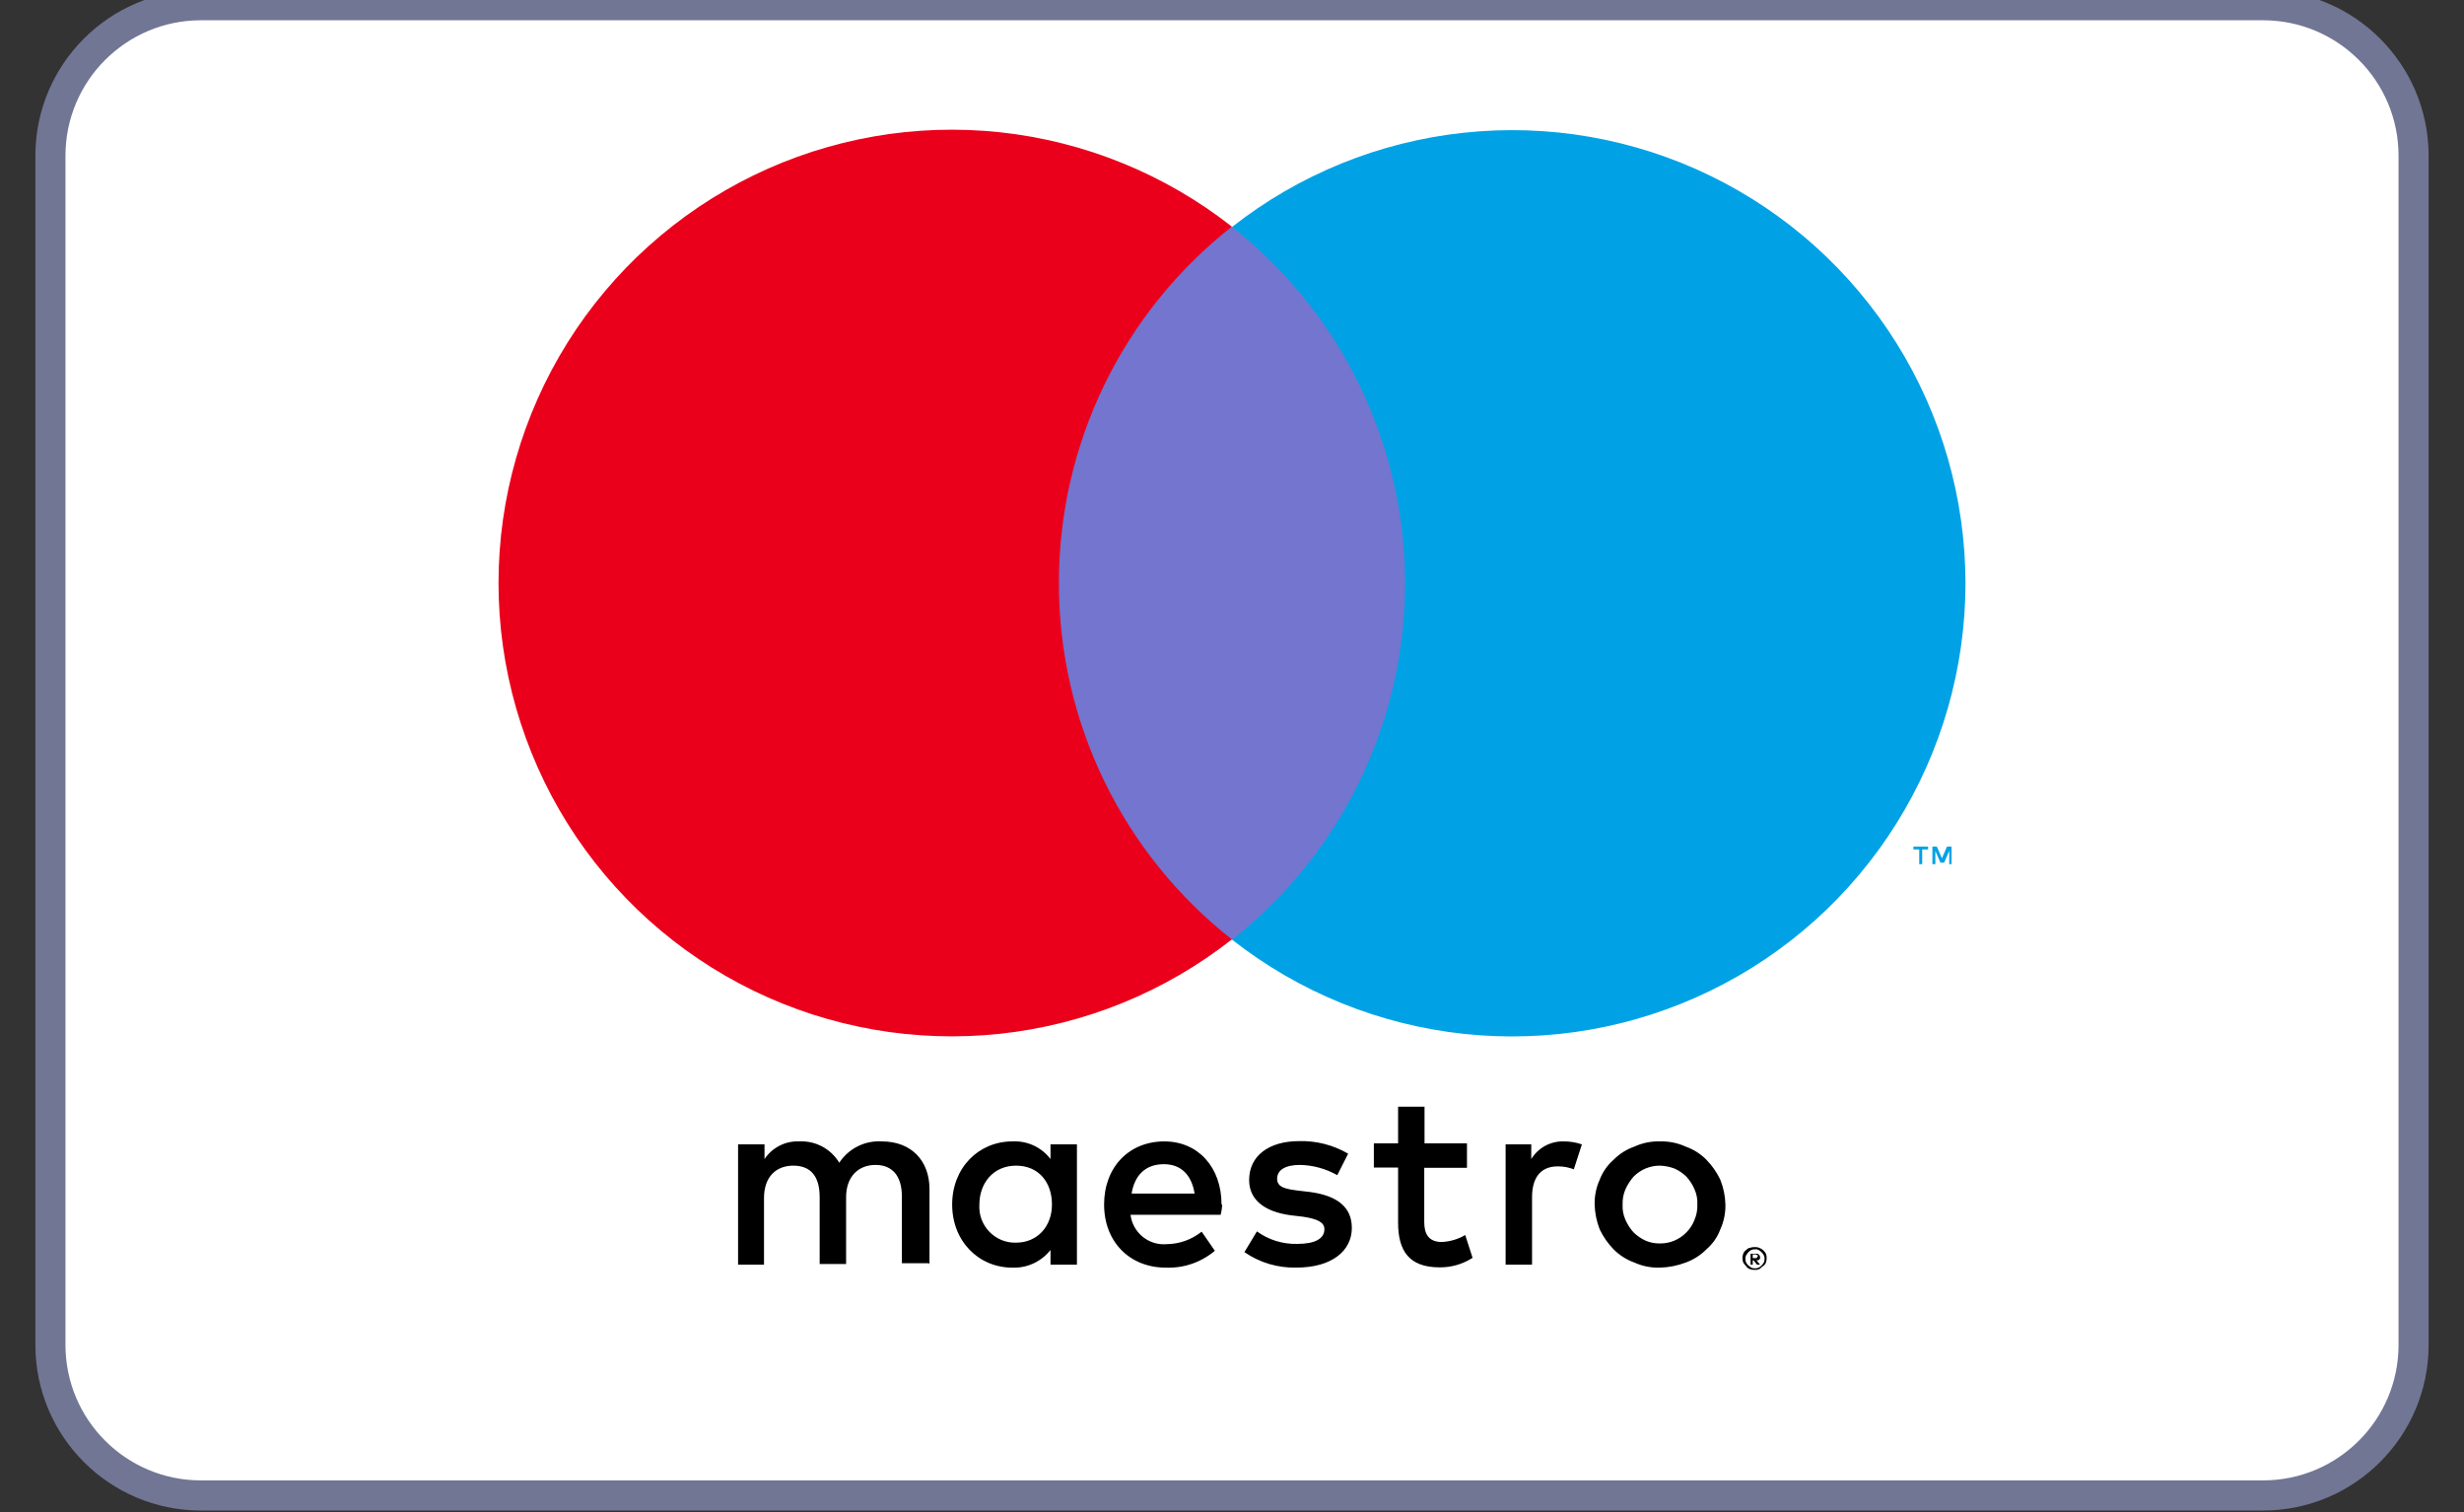
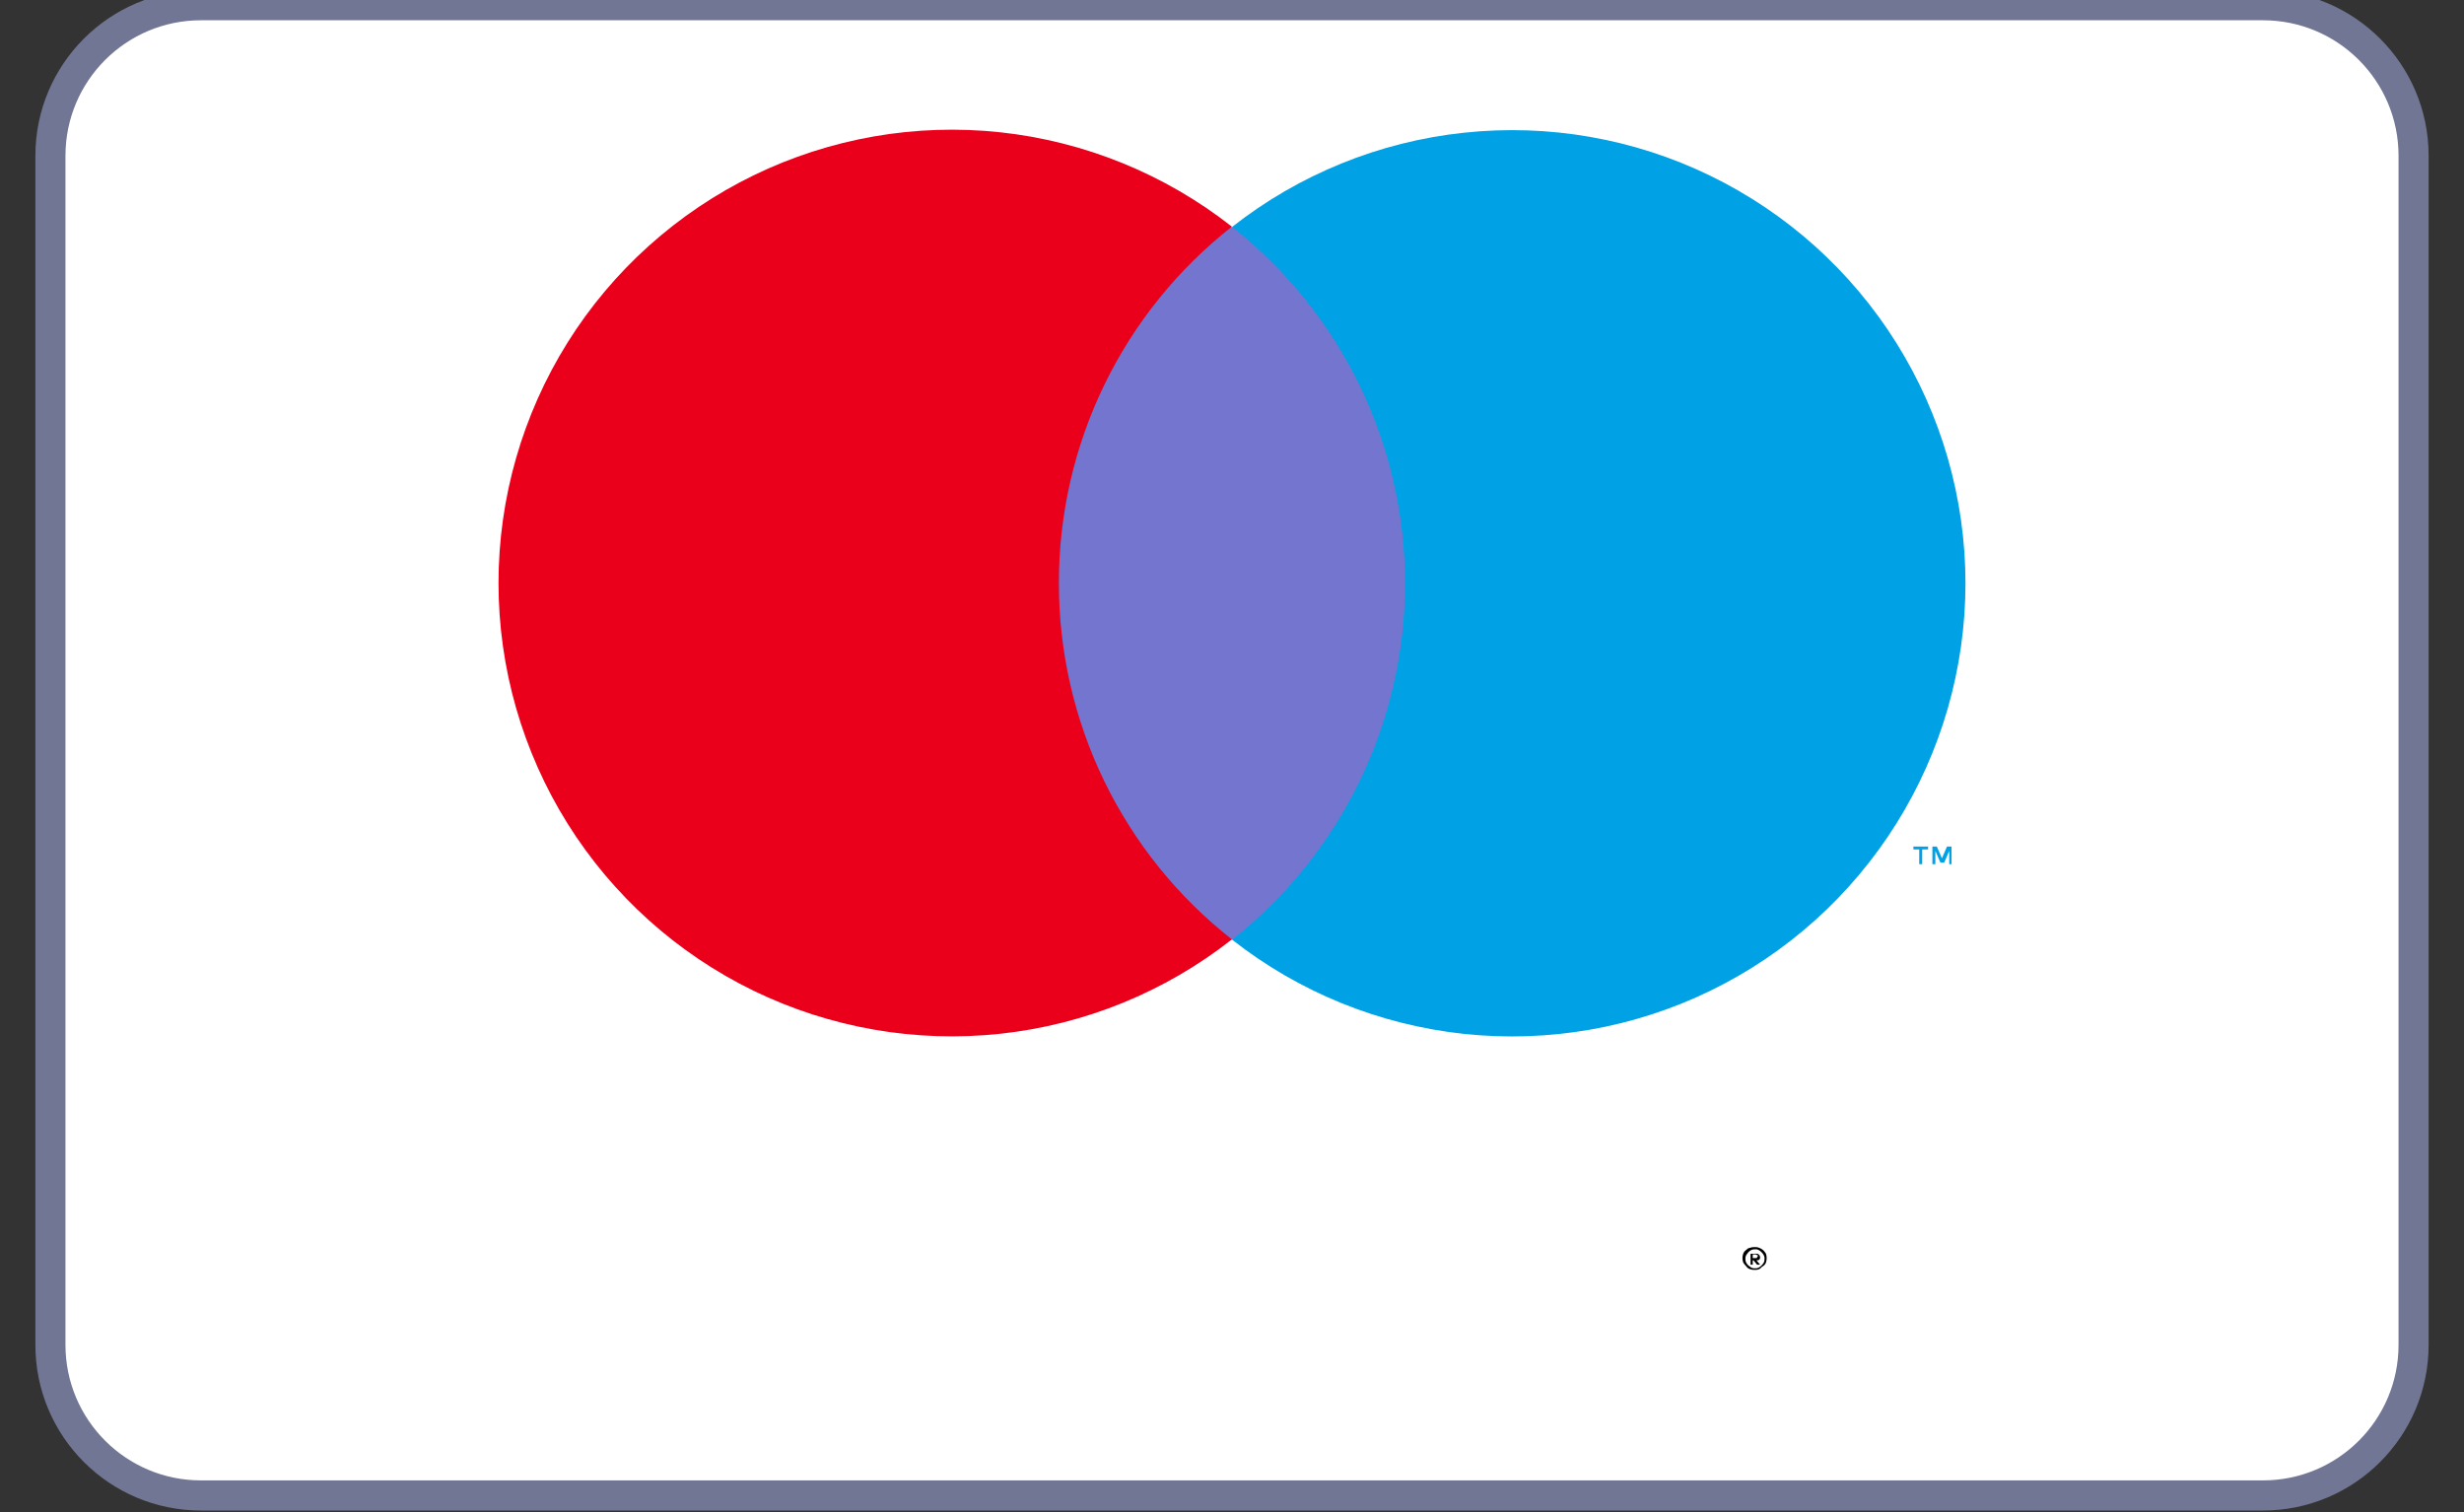
<svg xmlns="http://www.w3.org/2000/svg" width="44" height="27" viewBox="0 0 44 27" fill="none">
  <rect x="0" y="0" width="44" height="27" fill="#333333" stroke="none" />
  <path d="M0.9 2.781C0.9 1.297 2.104 0.093 3.588 0.093H40.411C41.896 0.093 43.099 1.297 43.099 2.781V24.015C43.099 25.499 41.896 26.703 40.411 26.703H3.588C2.104 26.703 0.9 25.499 0.9 24.015V2.781Z" fill="white" />
  <g clip-path="url(#clip0)">
    <path d="M34.849 15.43V15.116H34.768L34.677 15.325L34.586 15.116H34.507V15.43H34.56V15.194L34.651 15.404H34.717L34.808 15.194V15.43H34.849ZM34.325 15.43V15.168H34.43V15.116H34.168V15.168H34.272V15.43H34.325Z" fill="#00A2E5" />
    <path d="M25.536 16.779H18.451V4.052H25.536V16.779Z" fill="#7375CF" />
    <path d="M18.909 10.413C18.907 9.187 19.184 7.977 19.719 6.874C20.254 5.771 21.034 4.804 21.998 4.047C20.804 3.109 19.37 2.525 17.86 2.362C16.35 2.2 14.825 2.466 13.459 3.13C12.093 3.794 10.941 4.829 10.135 6.116C9.33 7.404 8.902 8.892 8.902 10.411C8.902 11.93 9.33 13.418 10.135 14.706C10.941 15.993 12.093 17.028 13.459 17.692C14.825 18.355 16.35 18.621 17.86 18.459C19.37 18.297 20.804 17.713 21.998 16.774C21.034 16.017 20.255 15.051 19.719 13.948C19.184 12.845 18.907 11.634 18.909 10.408" fill="#EB001B" />
    <path d="M35.098 10.413C35.097 11.932 34.669 13.42 33.863 14.707C33.057 15.994 31.906 17.028 30.54 17.692C29.174 18.356 27.65 18.622 26.14 18.461C24.63 18.299 23.196 17.717 22.002 16.779C22.964 16.021 23.742 15.055 24.277 13.953C24.812 12.85 25.09 11.641 25.09 10.416C25.09 9.191 24.812 7.981 24.277 6.879C23.742 5.777 22.964 4.81 22.002 4.052C23.196 3.114 24.63 2.531 26.14 2.37C27.65 2.208 29.175 2.474 30.541 3.138C31.907 3.802 33.058 4.837 33.864 6.124C34.67 7.412 35.097 8.9 35.098 10.418" fill="#00A2E5" />
-     <path d="M27.921 20.381C28.032 20.38 28.143 20.398 28.248 20.434L28.104 20.879C28.012 20.844 27.914 20.826 27.816 20.827C27.515 20.827 27.358 21.024 27.358 21.377V22.582H26.886V20.434H27.344V20.696C27.404 20.598 27.489 20.517 27.59 20.461C27.692 20.406 27.806 20.378 27.921 20.381ZM26.191 20.853H25.433V21.822C25.433 22.032 25.511 22.177 25.747 22.177C25.894 22.17 26.038 22.127 26.165 22.053L26.296 22.46C26.121 22.573 25.916 22.632 25.707 22.63C25.157 22.63 24.966 22.329 24.966 21.831V20.848H24.533V20.416H24.966V19.761H25.438V20.416H26.196V20.848L26.191 20.853ZM20.207 21.312C20.259 20.998 20.443 20.788 20.783 20.788C21.084 20.788 21.277 20.971 21.332 21.312H20.207ZM21.813 21.508C21.813 20.84 21.393 20.381 20.791 20.381C20.162 20.381 19.716 20.84 19.716 21.508C19.716 22.177 20.176 22.635 20.817 22.635C21.137 22.648 21.45 22.54 21.694 22.334L21.458 21.993C21.28 22.135 21.059 22.214 20.831 22.216C20.677 22.229 20.524 22.181 20.404 22.083C20.284 21.985 20.207 21.845 20.188 21.691H21.797C21.813 21.631 21.822 21.57 21.824 21.508H21.813ZM23.88 20.984C23.676 20.868 23.446 20.805 23.212 20.801C22.95 20.801 22.806 20.893 22.806 21.049C22.806 21.204 22.963 21.231 23.177 21.259L23.399 21.285C23.87 21.35 24.14 21.547 24.14 21.926C24.14 22.332 23.787 22.634 23.152 22.634C22.821 22.643 22.495 22.547 22.222 22.358L22.445 21.988C22.654 22.14 22.908 22.218 23.166 22.211C23.48 22.211 23.65 22.119 23.65 21.949C23.65 21.826 23.526 21.765 23.27 21.726L23.047 21.7C22.563 21.634 22.306 21.412 22.306 21.071C22.306 20.638 22.659 20.376 23.197 20.376C23.504 20.367 23.808 20.445 24.074 20.6L23.88 20.984ZM29.643 20.814C29.555 20.813 29.468 20.831 29.387 20.864C29.306 20.898 29.233 20.948 29.171 21.01C29.113 21.077 29.064 21.152 29.027 21.233C28.989 21.32 28.972 21.414 28.975 21.508C28.97 21.603 28.988 21.697 29.027 21.784C29.063 21.865 29.111 21.94 29.171 22.006C29.233 22.066 29.303 22.115 29.381 22.151C29.463 22.188 29.553 22.205 29.643 22.203C29.731 22.204 29.818 22.187 29.899 22.153C29.98 22.119 30.053 22.069 30.114 22.006C30.177 21.943 30.226 21.867 30.258 21.784C30.296 21.697 30.313 21.603 30.31 21.508C30.315 21.413 30.297 21.319 30.258 21.233C30.223 21.151 30.174 21.076 30.114 21.01C30.053 20.951 29.983 20.902 29.905 20.867C29.821 20.835 29.733 20.817 29.643 20.814ZM29.643 20.381C29.801 20.377 29.958 20.408 30.102 20.474C30.241 20.523 30.368 20.603 30.472 20.709C30.573 20.813 30.657 20.933 30.719 21.063C30.776 21.205 30.807 21.356 30.811 21.508C30.814 21.662 30.783 21.814 30.719 21.954C30.668 22.091 30.583 22.212 30.472 22.308C30.368 22.413 30.241 22.494 30.102 22.544C29.955 22.6 29.8 22.631 29.643 22.635C29.485 22.64 29.328 22.609 29.185 22.544C29.045 22.494 28.918 22.413 28.814 22.308C28.713 22.204 28.63 22.085 28.567 21.954C28.511 21.812 28.48 21.661 28.476 21.508C28.472 21.355 28.503 21.203 28.567 21.063C28.619 20.926 28.704 20.805 28.814 20.709C28.918 20.603 29.045 20.523 29.185 20.474C29.328 20.408 29.485 20.376 29.643 20.381ZM17.489 21.508C17.489 21.129 17.736 20.814 18.144 20.814C18.551 20.814 18.785 21.115 18.785 21.508C18.785 21.901 18.523 22.189 18.144 22.189C18.055 22.192 17.966 22.175 17.884 22.142C17.802 22.108 17.727 22.057 17.666 21.993C17.604 21.929 17.557 21.853 17.526 21.769C17.496 21.686 17.483 21.597 17.489 21.508ZM19.231 21.508V20.434H18.759V20.696C18.68 20.592 18.577 20.509 18.458 20.454C18.339 20.399 18.209 20.374 18.078 20.381C17.475 20.381 17.003 20.853 17.003 21.508C17.003 22.163 17.475 22.635 18.078 22.635C18.209 22.64 18.338 22.614 18.456 22.559C18.575 22.504 18.678 22.422 18.759 22.32V22.582H19.231V21.508ZM16.598 22.582V21.233C16.598 20.722 16.271 20.381 15.747 20.381C15.598 20.372 15.449 20.402 15.316 20.469C15.182 20.536 15.069 20.637 14.987 20.762C14.914 20.641 14.81 20.541 14.685 20.474C14.561 20.407 14.421 20.375 14.279 20.381C14.156 20.375 14.034 20.4 13.924 20.456C13.814 20.511 13.72 20.594 13.652 20.696V20.434H13.18V22.582H13.643V21.391C13.643 21.02 13.852 20.814 14.167 20.814C14.482 20.814 14.637 21.01 14.637 21.377V22.57H15.109V21.377C15.109 21.006 15.332 20.801 15.633 20.801C15.935 20.801 16.105 20.998 16.105 21.364V22.556H16.59L16.598 22.582Z" fill="black" />
    <path d="M31.299 22.413V22.465H31.351C31.365 22.465 31.377 22.465 31.377 22.451C31.377 22.437 31.391 22.439 31.391 22.425C31.391 22.411 31.391 22.413 31.377 22.413C31.37 22.405 31.361 22.4 31.351 22.399H31.299V22.413ZM31.351 22.386C31.377 22.386 31.391 22.386 31.404 22.399C31.412 22.405 31.418 22.413 31.423 22.422C31.427 22.431 31.43 22.441 31.43 22.451C31.431 22.458 31.431 22.465 31.428 22.472C31.426 22.479 31.422 22.485 31.417 22.491C31.404 22.504 31.391 22.504 31.365 22.504L31.43 22.582H31.377L31.312 22.504H31.299V22.582H31.26V22.388L31.351 22.386ZM31.339 22.647C31.361 22.649 31.384 22.645 31.404 22.635C31.424 22.625 31.442 22.612 31.456 22.596C31.472 22.581 31.486 22.563 31.496 22.544C31.507 22.524 31.511 22.501 31.509 22.478C31.512 22.455 31.507 22.433 31.496 22.413C31.486 22.393 31.473 22.375 31.456 22.36C31.441 22.343 31.424 22.33 31.404 22.32C31.384 22.309 31.361 22.304 31.339 22.308C31.316 22.306 31.294 22.31 31.273 22.32C31.254 22.33 31.236 22.343 31.22 22.36C31.208 22.373 31.194 22.399 31.181 22.413C31.171 22.433 31.166 22.456 31.168 22.478C31.166 22.501 31.171 22.523 31.181 22.544C31.191 22.563 31.204 22.58 31.22 22.596C31.234 22.609 31.26 22.621 31.273 22.635C31.294 22.645 31.316 22.649 31.339 22.647ZM31.339 22.268C31.366 22.266 31.392 22.271 31.417 22.282C31.44 22.291 31.462 22.304 31.482 22.32C31.503 22.339 31.521 22.361 31.535 22.386C31.552 22.437 31.552 22.492 31.535 22.544C31.525 22.571 31.506 22.594 31.482 22.609C31.456 22.621 31.444 22.647 31.417 22.661C31.392 22.672 31.366 22.677 31.339 22.675C31.307 22.677 31.276 22.672 31.246 22.661C31.22 22.651 31.197 22.633 31.181 22.609C31.161 22.589 31.143 22.567 31.129 22.544C31.111 22.492 31.111 22.437 31.129 22.386C31.139 22.359 31.157 22.336 31.181 22.32C31.194 22.308 31.22 22.282 31.246 22.282C31.276 22.271 31.307 22.266 31.339 22.268Z" fill="black" />
  </g>
  <path d="M3.588 0.362H40.411V-0.176H3.588V0.362ZM42.831 2.781V24.015H43.368V2.781H42.831ZM40.411 26.434H3.588V26.972H40.411V26.434ZM1.169 24.015V2.781H0.632V24.015H1.169ZM3.588 26.434C2.252 26.434 1.169 25.351 1.169 24.015H0.632C0.632 25.648 1.955 26.972 3.588 26.972V26.434ZM42.831 24.015C42.831 25.351 41.748 26.434 40.411 26.434V26.972C42.044 26.972 43.368 25.648 43.368 24.015H42.831ZM40.411 0.362C41.748 0.362 42.831 1.445 42.831 2.781H43.368C43.368 1.148 42.044 -0.176 40.411 -0.176V0.362ZM3.588 -0.176C1.955 -0.176 0.632 1.148 0.632 2.781H1.169C1.169 1.445 2.252 0.362 3.588 0.362V-0.176Z" fill="#717694" />
  <defs>
    <clipPath id="clip0">
      <rect width="26.195" height="20.359" fill="white" transform="translate(8.902 2.316)" />
    </clipPath>
  </defs>
</svg>